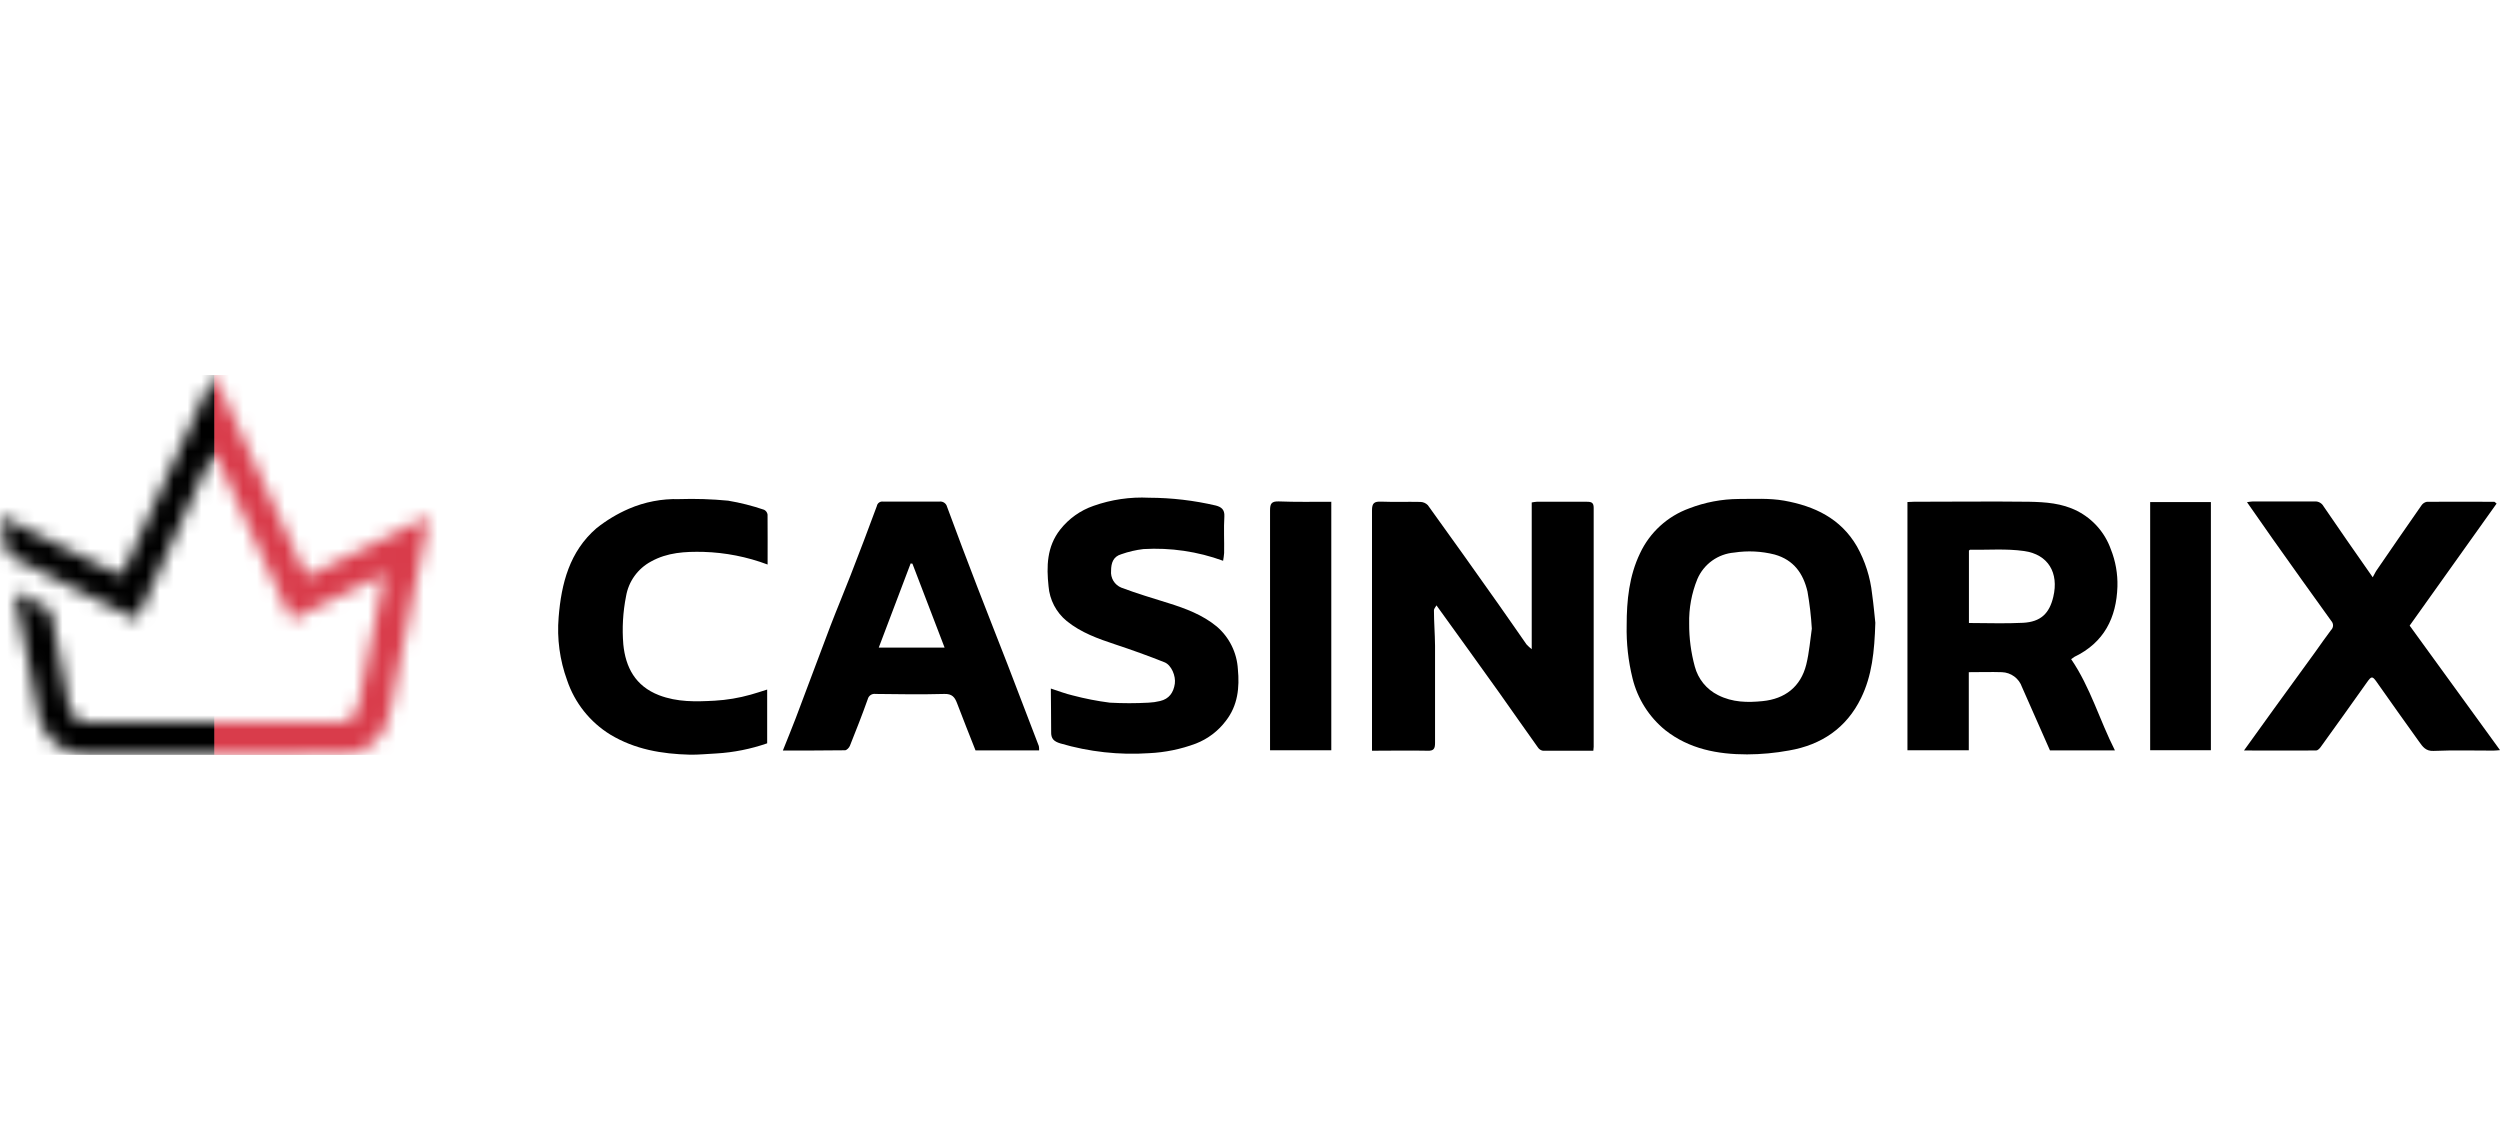
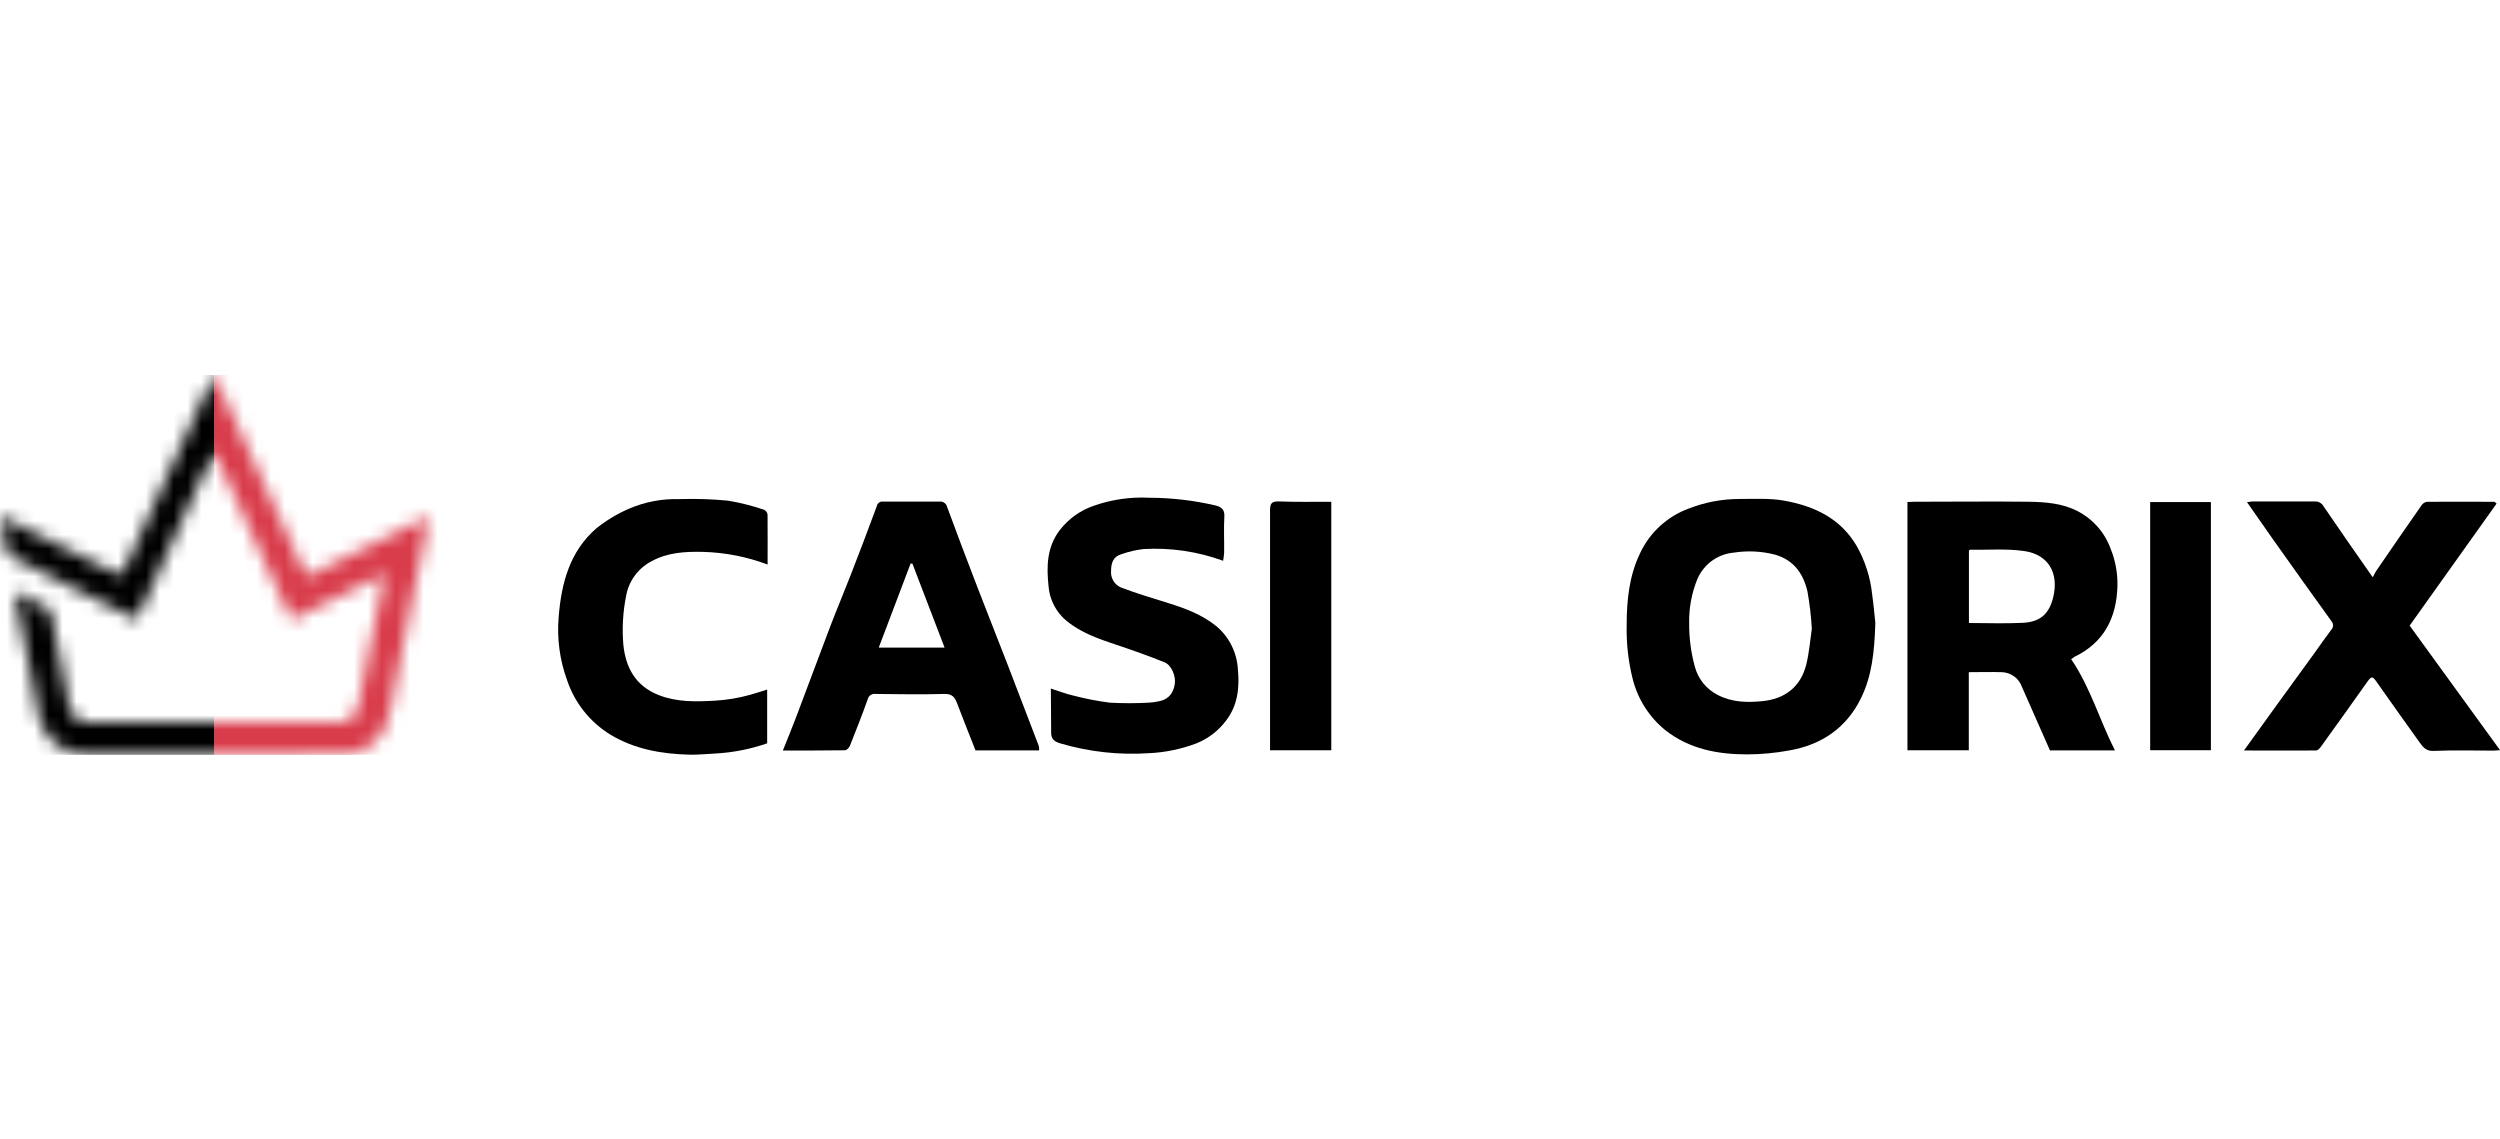
<svg xmlns="http://www.w3.org/2000/svg" width="180" height="82" viewBox="0 0 180 82" fill="none">
  <g clip-path="url(#clip0_22596_424)">
    <mask id="mask0_22596_424" style="mask-type:alpha" maskUnits="userSpaceOnUse" x="0" y="27" width="31" height="28">
      <path d="M27.715 41.314L20.979 44.632L15.408 32.495C15.132 33.075 14.88 33.596 14.638 34.121C14.197 35.078 13.761 36.035 13.323 36.993C12.697 38.365 12.072 39.737 11.448 41.108C10.948 42.202 10.442 43.291 9.947 44.384C9.866 44.56 9.774 44.574 9.62 44.495C8.124 43.747 6.623 43.01 5.123 42.26C3.937 41.665 2.755 41.054 1.572 40.452C1.294 40.311 1.001 40.194 0.735 40.032C0.609 39.952 0.516 39.827 0.476 39.681C0.303 38.868 0.163 38.05 0 37.179C0.285 37.307 0.555 37.42 0.816 37.55C2.289 38.276 3.76 39.005 5.23 39.735C6.299 40.262 7.375 40.789 8.441 41.316C8.674 41.431 8.766 41.419 8.885 41.151C9.577 39.583 10.314 38.029 11.03 36.468C11.746 34.907 12.439 33.398 13.145 31.863L15.304 27.2C15.331 27.14 15.369 27.084 15.418 27C17.644 31.853 19.858 36.675 22.079 41.51L30.882 37.172C30.801 37.627 30.732 38.031 30.654 38.433C30.481 39.289 30.317 40.146 30.135 41.001C30.023 41.547 29.89 42.09 29.779 42.636C29.627 43.392 29.493 44.153 29.343 44.918C29.193 45.684 29.018 46.447 28.867 47.215C28.632 48.421 28.399 49.627 28.184 50.836C28.011 51.849 27.689 52.782 26.889 53.48C26.359 53.979 25.669 54.267 24.946 54.29C18.779 54.324 12.61 54.345 6.439 54.353C5.033 54.353 3.935 53.772 3.172 52.559C2.85 52.048 2.769 51.467 2.653 50.891C2.449 49.802 2.25 48.712 2.036 47.627C1.828 46.574 1.596 45.52 1.385 44.467C1.27 43.881 1.173 43.291 1.057 42.645C1.17 42.672 1.282 42.708 1.391 42.752C2.02 43.068 2.634 43.415 3.278 43.698C3.605 43.842 3.677 44.084 3.731 44.376C3.833 44.915 3.933 45.452 4.039 45.989C4.177 46.707 4.321 47.425 4.459 48.143C4.646 49.109 4.834 50.074 5.014 51.044C5.101 51.509 5.601 51.974 6.062 51.972C12.273 51.962 18.484 51.962 24.695 51.972C24.957 51.962 25.206 51.859 25.399 51.681C25.593 51.502 25.718 51.261 25.754 50.998C25.878 50.278 26.045 49.565 26.186 48.849C26.351 48.022 26.506 47.195 26.669 46.368C26.752 45.95 26.842 45.533 26.928 45.117C27.105 44.252 27.282 43.387 27.459 42.522L27.715 41.314Z" fill="white" />
    </mask>
    <g mask="url(#mask0_22596_424)">
-       <path d="M15.433 26.118H31.765V60.529H15.433V26.118Z" fill="black" />
      <path d="M-0.882 26.118H15.45V60.529H-0.882V26.118Z" fill="black" />
      <path d="M15.433 26.118H31.765V60.529H15.433V26.118Z" fill="#D93C4B" />
    </g>
-     <path d="M110.284 46.742V36.177C110.403 36.153 110.522 36.136 110.642 36.127C111.85 36.127 113.058 36.127 114.265 36.127C114.588 36.127 114.745 36.194 114.745 36.562C114.745 42.3 114.745 48.036 114.745 53.772C114.745 53.85 114.731 53.929 114.72 54.053C113.494 54.053 112.292 54.053 111.088 54.053C111.017 54.04 110.947 54.013 110.886 53.973C110.824 53.933 110.772 53.88 110.732 53.819C109.784 52.496 108.859 51.161 107.921 49.84C106.448 47.777 104.965 45.722 103.424 43.586C103.351 43.724 103.241 43.833 103.244 43.94C103.244 44.783 103.317 45.646 103.323 46.498C103.323 48.828 103.323 51.161 103.323 53.491C103.323 53.912 103.225 54.072 102.775 54.053C101.468 54.025 100.164 54.053 98.784 54.053V53.505C98.784 47.917 98.784 42.33 98.784 36.742C98.784 36.225 98.944 36.099 99.436 36.118C100.377 36.155 101.319 36.118 102.264 36.138C102.467 36.142 102.661 36.225 102.803 36.371C104.514 38.743 106.212 41.125 107.898 43.516C108.576 44.471 109.233 45.438 109.908 46.397C110.024 46.522 110.15 46.637 110.284 46.742Z" fill="black" />
    <path d="M135.024 44.839C134.962 46.922 134.78 48.656 133.995 50.261C132.942 52.422 131.14 53.633 128.812 54.035C127.816 54.218 126.805 54.312 125.791 54.316C123.669 54.316 121.623 53.928 119.903 52.574C118.73 51.62 117.9 50.308 117.542 48.838C117.234 47.59 117.092 46.307 117.12 45.022C117.12 43.231 117.298 41.463 118.085 39.831C118.789 38.33 120.059 37.17 121.618 36.604C122.757 36.164 123.966 35.934 125.187 35.926C126.28 35.926 127.396 35.859 128.461 36.047C130.623 36.435 132.528 37.315 133.703 39.347C134.291 40.401 134.661 41.562 134.791 42.762C134.903 43.56 134.97 44.358 135.024 44.839ZM130.451 45.263C130.399 44.367 130.295 43.475 130.139 42.59C129.838 41.309 129.164 40.317 127.773 39.926C126.822 39.685 125.831 39.637 124.861 39.785C124.287 39.832 123.736 40.035 123.268 40.371C122.801 40.708 122.434 41.167 122.208 41.697C121.795 42.712 121.596 43.802 121.62 44.898C121.614 45.942 121.75 46.982 122.025 47.99C122.142 48.432 122.351 48.844 122.639 49.199C122.928 49.554 123.288 49.843 123.697 50.047C124.743 50.581 125.833 50.589 126.913 50.48C128.512 50.32 129.653 49.454 130.052 47.843C130.268 46.964 130.336 46.047 130.451 45.263Z" fill="black" />
    <path d="M149.122 47.459C150.51 49.488 151.162 51.835 152.275 54.03H147.598L145.583 49.465C145.479 49.162 145.285 48.898 145.027 48.707C144.768 48.516 144.459 48.408 144.138 48.397C143.366 48.372 142.59 48.397 141.753 48.397V54.018H137.336V36.146C137.488 36.146 137.646 36.126 137.803 36.126C140.566 36.126 143.329 36.093 146.092 36.126C147.273 36.149 148.458 36.227 149.566 36.792C150.693 37.369 151.556 38.354 151.98 39.547C152.32 40.4 152.481 41.313 152.455 42.231C152.385 44.479 151.491 46.267 149.363 47.29C149.28 47.342 149.199 47.398 149.122 47.459ZM141.763 44.856C143.098 44.856 144.383 44.909 145.659 44.842C146.935 44.775 147.556 44.167 147.837 42.973C148.248 41.25 147.477 39.918 145.732 39.673C144.456 39.493 143.138 39.6 141.839 39.583C141.814 39.583 141.789 39.623 141.763 39.648V44.856Z" fill="black" />
    <path d="M179.755 36.258L173.495 45.044L180.002 54.01C179.805 54.024 179.667 54.044 179.53 54.044C178.091 54.044 176.649 54.004 175.212 54.066C174.65 54.092 174.425 53.749 174.184 53.414C173.15 51.986 172.141 50.544 171.123 49.106C170.809 48.659 170.743 48.67 170.412 49.139C169.309 50.696 168.199 52.249 167.082 53.796C167.006 53.9 166.873 54.032 166.767 54.035C165.08 54.049 163.371 54.035 161.567 54.035C162.326 52.978 163.023 52.003 163.729 51.031C164.712 49.67 165.696 48.313 166.691 46.953C167.073 46.424 167.439 45.882 167.835 45.365C167.923 45.281 167.975 45.165 167.979 45.043C167.982 44.921 167.937 44.802 167.855 44.713C166.444 42.755 165.038 40.787 163.639 38.81C163.029 37.95 162.427 37.082 161.784 36.157C161.922 36.132 162.06 36.114 162.2 36.104C163.689 36.104 165.179 36.104 166.666 36.104C166.794 36.096 166.921 36.126 167.033 36.189C167.145 36.251 167.237 36.345 167.298 36.458C168.422 38.102 169.547 39.729 170.837 41.565C170.963 41.337 171.044 41.154 171.157 41.003C172.217 39.46 173.279 37.911 174.352 36.379C174.396 36.314 174.454 36.258 174.52 36.215C174.586 36.172 174.66 36.143 174.738 36.129C176.357 36.115 177.978 36.129 179.597 36.129C179.625 36.138 179.653 36.177 179.755 36.258Z" fill="black" />
    <path d="M74.816 54.028H70.237C69.796 52.904 69.341 51.78 68.905 50.624C68.742 50.194 68.545 49.95 68.003 49.964C66.35 50.009 64.695 49.984 63.039 49.964C62.915 49.944 62.788 49.973 62.684 50.043C62.58 50.114 62.506 50.221 62.477 50.343C62.078 51.468 61.634 52.592 61.193 53.697C61.14 53.834 60.962 54.02 60.839 54.02C59.372 54.042 57.905 54.036 56.367 54.036C56.69 53.221 57.002 52.474 57.289 51.718C58.132 49.5 58.95 47.277 59.793 45.062C60.263 43.837 60.774 42.628 61.246 41.409C61.887 39.756 62.522 38.1 63.132 36.437C63.15 36.336 63.206 36.247 63.288 36.187C63.37 36.127 63.472 36.1 63.574 36.114C64.932 36.114 66.288 36.114 67.643 36.114C67.764 36.098 67.887 36.128 67.988 36.198C68.088 36.267 68.16 36.371 68.189 36.49C68.902 38.424 69.63 40.352 70.372 42.274C71.089 44.138 71.828 45.99 72.548 47.85C73.297 49.805 74.047 51.76 74.796 53.716C74.816 53.819 74.822 53.924 74.816 54.028ZM68.011 46.628C67.227 44.582 66.46 42.583 65.695 40.585L65.566 40.568C64.807 42.569 64.049 44.571 63.27 46.628H68.011Z" fill="black" />
    <path d="M75.661 49.575C76.223 49.758 76.723 49.952 77.235 50.07C78.113 50.302 79.006 50.477 79.908 50.592C80.839 50.643 81.773 50.643 82.704 50.592C82.981 50.58 83.256 50.54 83.525 50.474C84.18 50.323 84.492 49.862 84.587 49.232C84.669 48.67 84.343 47.886 83.848 47.686C82.682 47.22 81.496 46.795 80.301 46.399C79.059 45.986 77.842 45.556 76.802 44.713C76.427 44.405 76.118 44.024 75.893 43.594C75.668 43.163 75.533 42.692 75.495 42.209C75.346 40.803 75.36 39.364 76.338 38.125C76.957 37.339 77.788 36.748 78.733 36.422C80.016 35.967 81.376 35.768 82.735 35.837C84.354 35.841 85.968 36.03 87.544 36.399C87.926 36.503 88.185 36.68 88.154 37.186C88.1 38.057 88.154 38.937 88.137 39.814C88.122 40.002 88.098 40.19 88.064 40.376C86.23 39.706 84.277 39.419 82.328 39.533C81.784 39.597 81.25 39.722 80.734 39.904C80.149 40.072 80 40.539 79.998 41.09C79.973 41.346 80.032 41.604 80.165 41.825C80.299 42.045 80.501 42.216 80.74 42.312C81.844 42.728 82.988 43.069 84.112 43.42C85.36 43.81 86.577 44.263 87.603 45.106C88.051 45.489 88.417 45.959 88.679 46.488C88.94 47.016 89.093 47.592 89.127 48.181C89.253 49.496 89.127 50.792 88.261 51.902C87.709 52.636 86.963 53.201 86.108 53.535C85.027 53.941 83.889 54.175 82.735 54.229C80.579 54.374 78.414 54.135 76.341 53.524C75.886 53.383 75.664 53.195 75.683 52.681C75.689 51.7 75.661 50.677 75.661 49.575Z" fill="black" />
    <path d="M55.267 40.646C53.788 40.09 52.228 39.783 50.649 39.736C49.328 39.707 48.058 39.769 46.866 40.433C46.398 40.685 45.993 41.041 45.682 41.474C45.372 41.906 45.165 42.404 45.076 42.928C44.849 44.072 44.783 45.241 44.879 46.402C45.042 48.038 45.736 49.393 47.451 50.056C48.775 50.562 50.09 50.523 51.453 50.45C52.333 50.4 53.205 50.254 54.053 50.014C54.441 49.907 54.82 49.778 55.236 49.648V53.519C54.057 53.929 52.828 54.175 51.582 54.249C50.941 54.275 50.301 54.351 49.663 54.337C47.653 54.286 45.711 53.957 43.949 52.895C42.483 51.995 41.38 50.609 40.832 48.98C40.302 47.529 40.093 45.98 40.222 44.44C40.416 42.009 41.009 39.707 42.943 38.035C43.657 37.466 44.443 36.993 45.281 36.63C46.422 36.138 47.656 35.901 48.898 35.936C50.075 35.898 51.253 35.936 52.425 36.048C53.304 36.196 54.17 36.415 55.014 36.703C55.081 36.736 55.139 36.785 55.183 36.846C55.227 36.907 55.255 36.977 55.264 37.051C55.275 38.24 55.267 39.426 55.267 40.646Z" fill="black" />
    <path d="M154.812 36.149H159.184V54.016H154.812V36.149Z" fill="black" />
    <path d="M95.853 36.127V54.019H91.443V53.457C91.443 47.887 91.443 42.319 91.443 36.748C91.443 36.259 91.552 36.088 92.069 36.102C93.306 36.152 94.566 36.127 95.853 36.127Z" fill="black" />
  </g>
  <defs>
    <clipPath id="clip0_22596_424">
      <rect width="180" height="27.353" fill="white" transform="translate(0 27)" />
    </clipPath>
  </defs>
</svg>